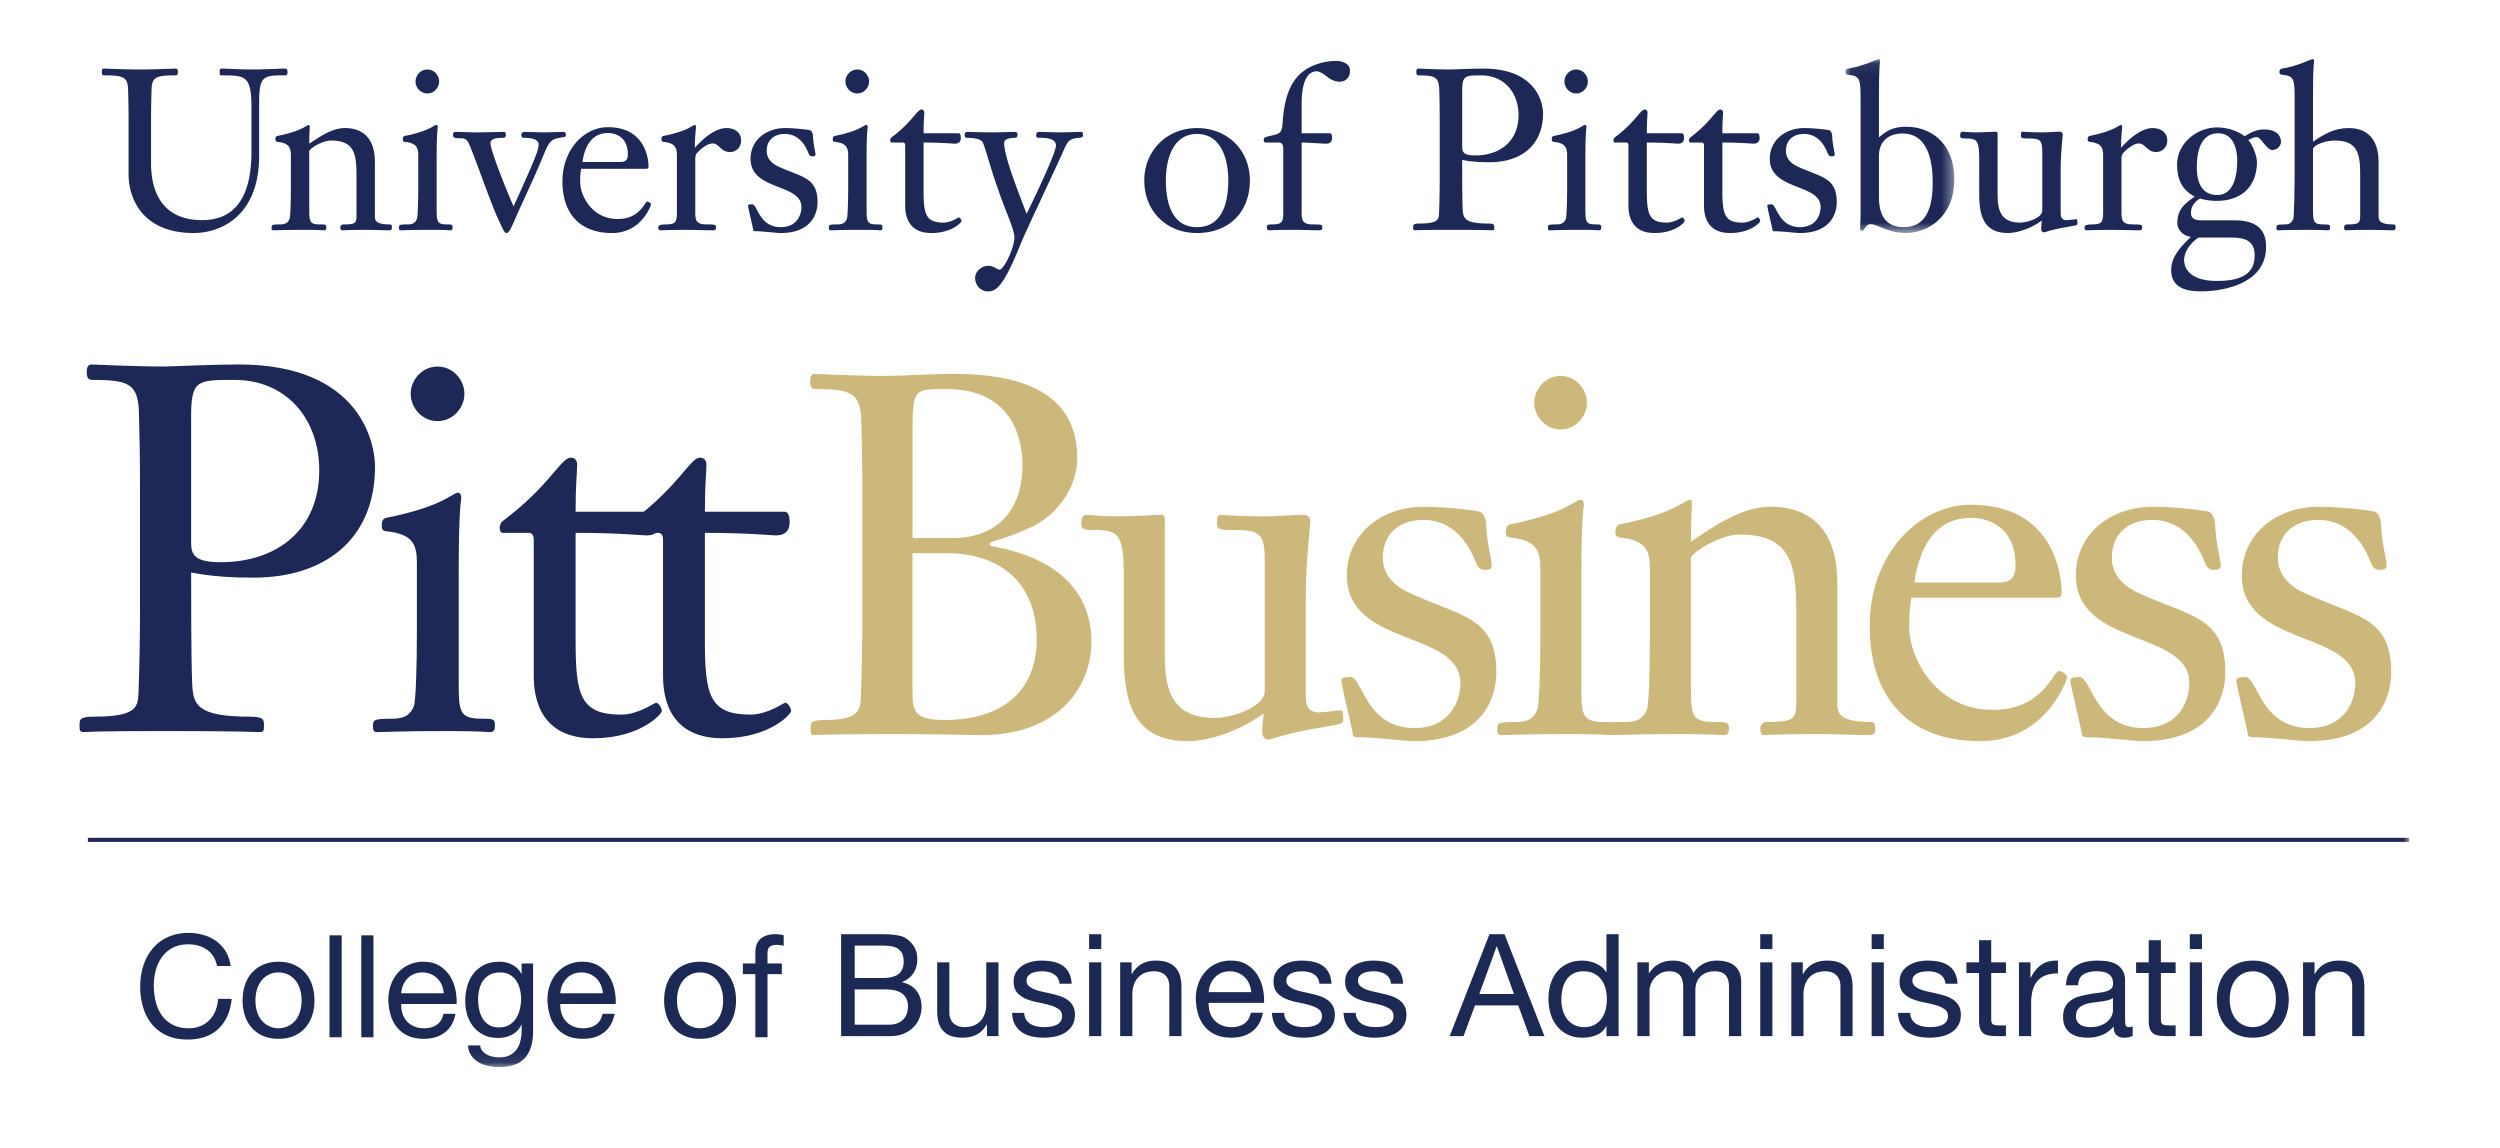
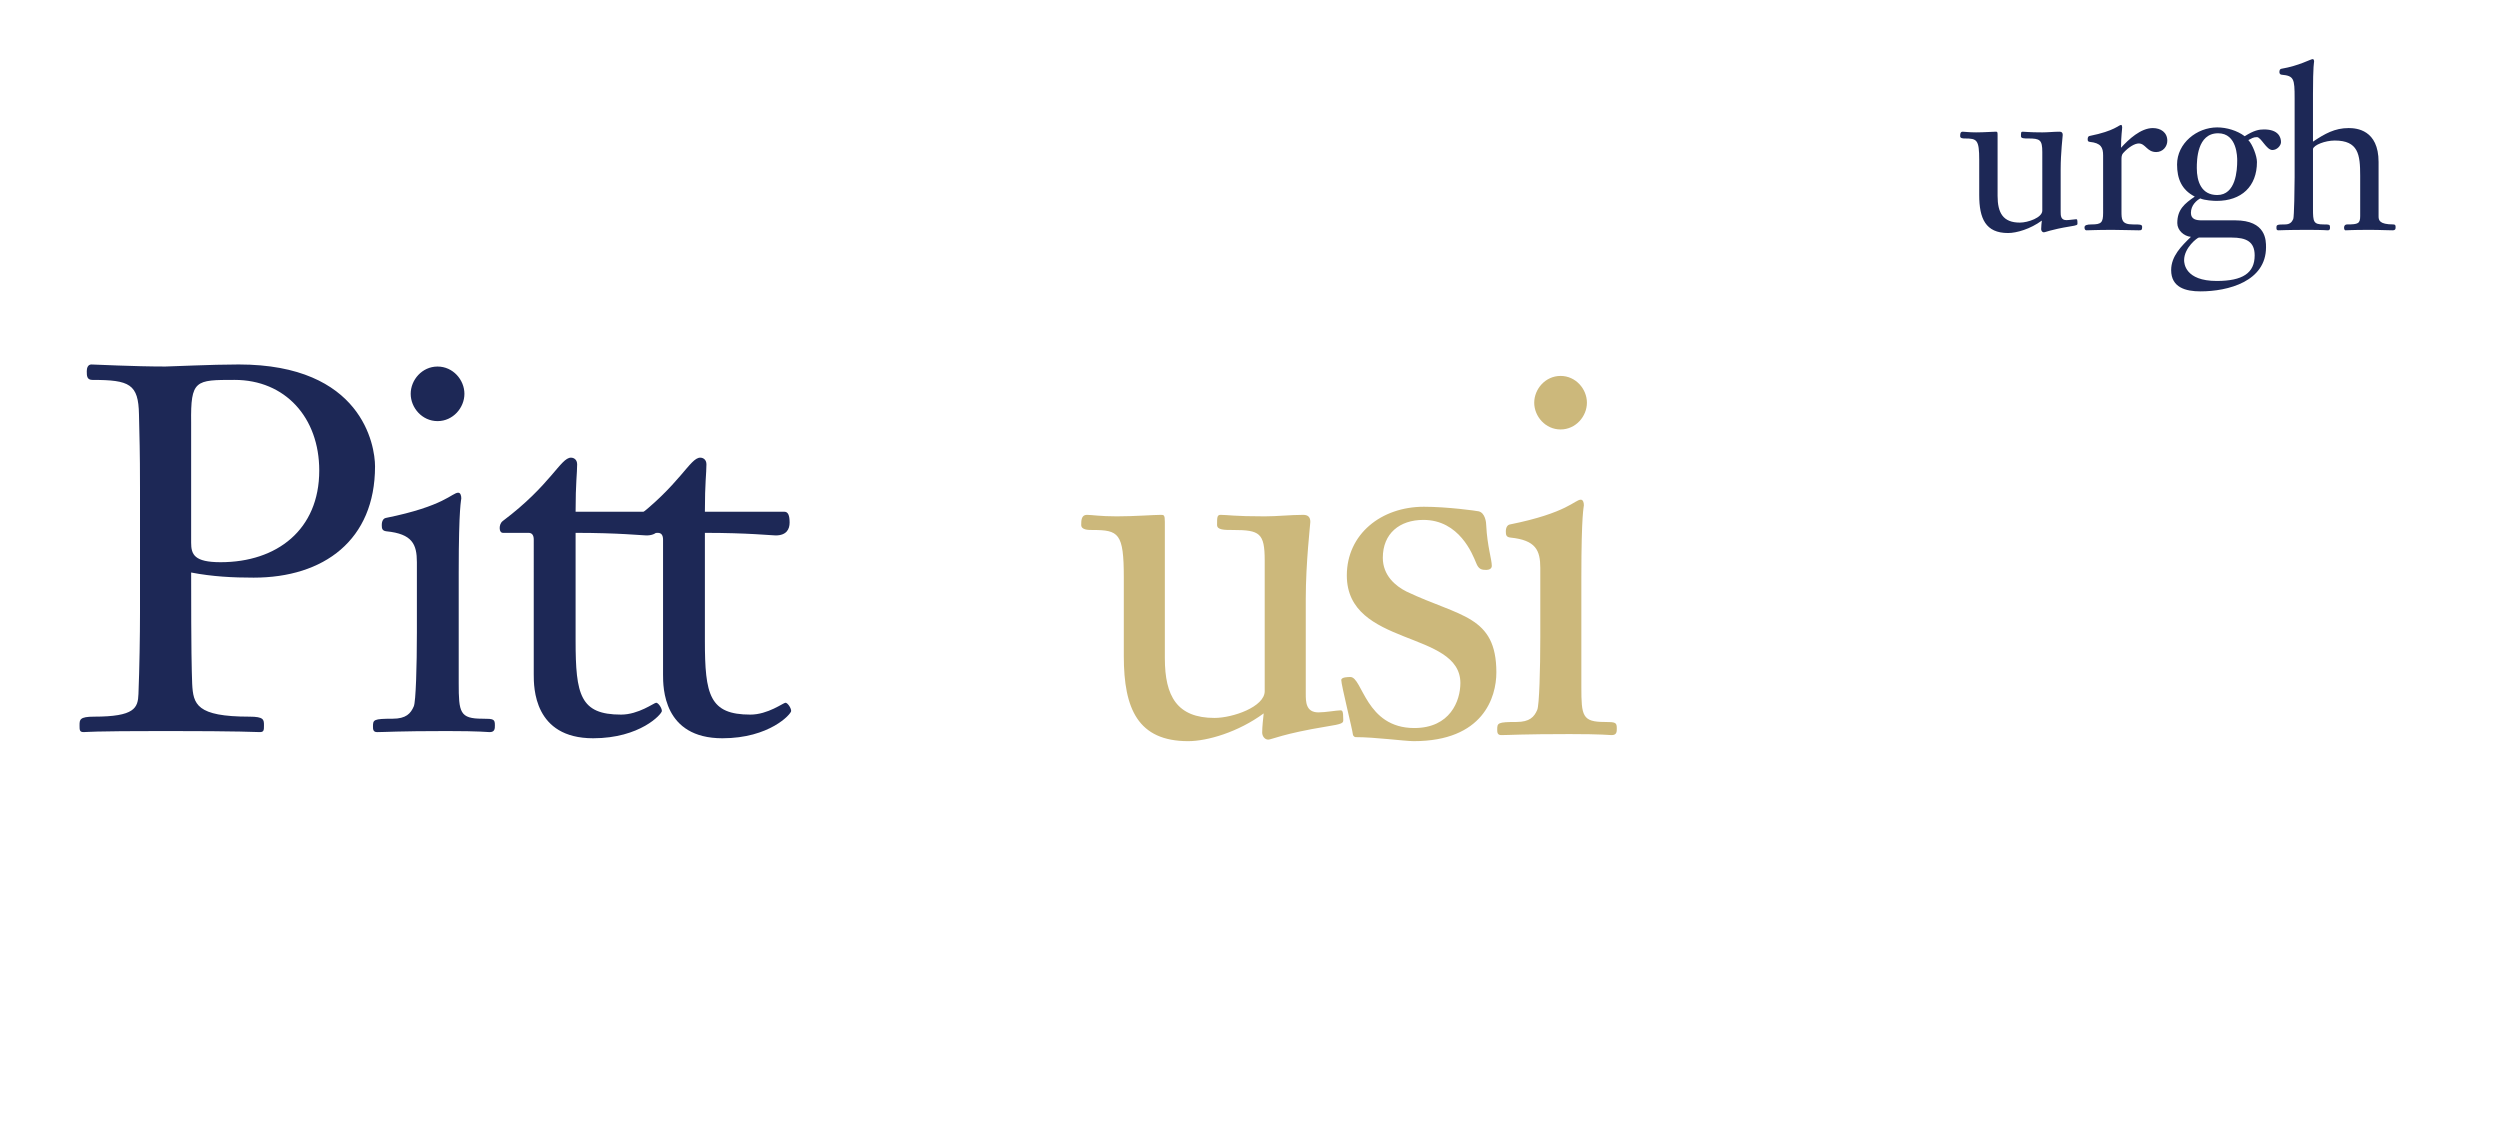
<svg xmlns="http://www.w3.org/2000/svg" xmlns:xlink="http://www.w3.org/1999/xlink" width="220" height="101" viewBox="0 0 220 101">
  <title>48532633-4C2F-41B4-ACAD-8CB33D15C5FA</title>
  <defs>
    <path id="a" d="M9.623.098H.039v15.307h9.584V.098z" />
-     <path id="c" d="M0 88.902h205V.2H0z" />
+     <path id="c" d="M0 88.902V.2H0z" />
  </defs>
  <g transform="translate(7 5)" fill="none" fill-rule="evenodd">
    <path d="M5.32 48.953V37.858c0-3.218-.045-4.306-.09-6.389-.047-2.674-.82-3.037-4.092-3.037-.502 0-.502-.363-.502-.772 0-.27.094-.587.41-.586.365 0 3.637.18 6.501.18.41 0 4.092-.18 6.456-.181 10.865 0 12 7.116 12 8.972 0 6.48-4.499 9.788-10.682 9.788-1.82 0-3.637-.09-5.5-.452 0 7.17.046 8.436.09 9.787.092 1.811.364 2.898 5.046 2.898 1.272 0 1.272.271 1.272.768 0 .407 0 .591-.363.591-.318 0-1.59-.093-8.319-.093-6.683 0-6.864.093-7.183.093-.364 0-.364-.184-.364-.591 0-.497 0-.768 1.274-.768 3.59 0 3.865-.77 3.91-1.996.09-2.253.136-5.184.136-7.117zm4.5-16.76V42.75c0 1.044.274 1.724 2.592 1.724 4.956 0 8.682-2.856 8.682-8.068 0-4.664-2.999-7.975-7.454-7.975-3.456 0-3.866 0-3.82 3.76zM29.141 29.656c0-1.224 1-2.4 2.364-2.4 1.364 0 2.364 1.176 2.364 2.4s-1 2.402-2.364 2.402c-1.364 0-2.364-1.178-2.364-2.402zm4.226 25.464c0 2.582.092 3.126 2.092 3.126 1.002 0 1.091.045 1.091.588 0 .272 0 .592-.455.592-.226 0-.815-.093-3.77-.093-4.274 0-5.457.093-6.14.093-.363 0-.363-.272-.363-.499 0-.59.046-.68 1.727-.68 1.182 0 1.592-.453 1.864-1.088.183-.408.273-3.611.273-6.498v-6.185c0-1.588-.409-2.494-2.682-2.721-.363-.047-.408-.225-.408-.543 0-.363.134-.59.362-.634 5.183-1.044 5.82-2.22 6.366-2.22.183 0 .27.224.27.497 0 .179-.227.634-.227 6.527v9.738zM43.653 51.38c0 4.78.408 6.505 4 6.505 1.545 0 2.91-1.044 3.09-1.044.183 0 .502.454.502.726 0 .271-1.91 2.4-6.047 2.4-5.228 0-5.228-4.483-5.228-5.609V42.483c0-.365-.137-.592-.454-.592h-2.274c-.135 0-.27-.135-.27-.407 0-.182.042-.454.27-.634 4.228-3.173 5.092-5.576 6.002-5.576.27 0 .545.18.545.59 0 .816-.136 1.586-.136 4.17h7c.318 0 .454.318.454.952 0 .586-.27 1.132-1.226 1.132-.319 0-2.455-.227-6.228-.227v9.489z" fill="#1D2856" />
    <path d="M55.03 51.38c0 4.78.408 6.505 4.002 6.505 1.545 0 2.907-1.044 3.09-1.044.183 0 .5.454.5.726 0 .271-1.91 2.4-6.048 2.4-5.226 0-5.226-4.483-5.226-5.609V42.483c0-.365-.136-.592-.455-.592H48.62c-.138 0-.272-.135-.272-.407 0-.182.045-.454.272-.634 4.228-3.173 5.092-5.576 6-5.576.273 0 .546.18.546.59 0 .816-.136 1.586-.136 4.17h7c.32 0 .456.318.456.952 0 .586-.275 1.132-1.228 1.132-.32 0-2.454-.227-6.228-.227v9.489z" fill="#1D2856" />
-     <path d="M73.3 55.822c0 1.823.178 2.534 2.856 2.534 4.728 0 8.073-2.268 8.073-7.113 0-5.202-3.524-7.56-7.85-7.56H73.3v12.14zm3.48-13.47c4.06 0 6.2-2.536 6.2-6.446 0-1.292-.268-6.67-6.691-6.67-2.81 0-2.988-.042-2.988 3.645v9.47h3.479zm-7.894-3.87c0-3.155-.046-4.222-.09-6.267-.044-2.623-.802-2.978-4.014-2.978-.491 0-.491-.356-.491-.756 0-.266.09-.58.401-.58.357 0 3.569.18 6.38.18 1.248 0 3.745-.18 5.885-.18 4.997 0 10.838 1.157 10.838 7.381 0 2.801-1.918 5.115-4.102 6.135-2.497 1.156-3.612 1.156-3.612 1.467 0 .177.267.177.846.31 4.728.982 8.118 3.56 8.118 8.315 0 3.736-2.72 8.18-9.722 8.18-1.115 0-2.9-.088-7.583-.088-6.557 0-6.734.087-7.048.087-.356 0-.356-.176-.356-.577 0-.487 0-.755 1.249-.755 2.855 0 3.122-.754 3.167-1.957.088-2.222.134-5.111.134-7.023V38.482z" fill="#CCB87B" />
    <path d="M91.895 45.819c0-3.913-.446-4.18-2.765-4.18-.357 0-.983 0-.983-.444 0-.355 0-.888.493-.888.445 0 1.158.132 2.631.132 1.561 0 3.255-.132 3.879-.132.269 0 .357 0 .357.622v12.004c0 3.333 1.071 5.245 4.371 5.245 1.606 0 4.416-.977 4.416-2.356V44.309c0-2.403-.446-2.67-2.765-2.67-.803 0-1.427 0-1.427-.444 0-.666 0-.888.312-.888.624 0 1.16.132 3.88.132 1.113 0 2.275-.132 3.391-.132.4 0 .624.179.624.622 0 .177-.401 3.602-.401 6.757v8.357c0 .711 0 1.647 1.114 1.647.624 0 1.604-.178 1.918-.178.178 0 .267 0 .267.845 0 .266-.045.355-1.473.577-3.79.621-4.86 1.154-5.126 1.154-.314 0-.536-.31-.536-.622 0-.532.088-1.243.133-1.688-2.23 1.644-4.95 2.444-6.646 2.444-4.415 0-5.664-2.844-5.664-7.466v-6.937zM124.68 54.177c0 2.18-1.16 6.044-7.27 6.044-.804 0-3.388-.354-5.13-.354-.088 0-.223-.134-.223-.223-.043-.445-1.025-4.356-1.025-4.8 0-.267.624-.267.803-.267 1.07 0 1.337 4.49 5.62 4.49 3.166 0 4.059-2.401 4.059-3.957 0-4.668-9.993-3.157-9.993-9.47 0-3.643 3.035-6.046 6.78-6.046 2.053 0 4.64.357 4.818.401.58.135.67.978.67 1.244.089 1.822.49 2.98.49 3.559 0 .266-.267.355-.49.355-.402 0-.67-.046-.892-.623-.313-.756-1.473-3.779-4.64-3.779-2.095 0-3.569 1.199-3.569 3.332 0 1.558 1.117 2.492 2.098 2.98 4.683 2.224 7.895 2.09 7.895 7.114M128.012 30.436c0-1.2.98-2.355 2.32-2.355 1.336 0 2.317 1.154 2.317 2.355 0 1.202-.98 2.356-2.318 2.356-1.339 0-2.32-1.154-2.32-2.356zm4.147 25.031c0 2.534.088 3.066 2.049 3.066.98 0 1.07.045 1.07.579 0 .266 0 .577-.445.577-.226 0-.802-.09-3.699-.09-4.192 0-5.354.09-6.022.09-.357 0-.357-.268-.357-.49 0-.577.045-.666 1.696-.666 1.16 0 1.56-.443 1.826-1.065.18-.402.269-3.559.269-6.403v-6.09c0-1.556-.402-2.444-2.631-2.67-.357-.042-.402-.22-.402-.532 0-.357.135-.578.357-.621 5.085-1.022 5.709-2.18 6.244-2.18.18 0 .267.222.267.488 0 .177-.222.623-.222 6.403v9.604z" fill="#CCB87B" />
-     <path d="M141.801 55.467c0 2.535.088 3.066 2.049 3.066 1.204 0 1.294.046 1.294.578 0 .268 0 .578-.447.578-.224 0-.803-.088-3.921-.088-4.189 0-5.348.088-6.017.088-.357 0-.357-.267-.357-.488 0-.577.045-.668 1.694-.668 1.158 0 1.56-.443 1.826-1.065.18-.4.267-3.557.267-6.403v-6.089c0-1.558-.4-2.446-2.627-2.67-.357-.042-.401-.22-.401-.533 0-.356.132-.579.356-.622 5.08-1.022 5.703-2.18 6.24-2.18.087 0 .132.135.132.49 0 .266-.088 1.245-.088 3.202 2.316-1.556 4.588-3.07 6.995-3.07 1.517 0 5.885.313 5.885 6.671v10.67c0 .755.134 1.599 2.896 1.599.446 0 .446.268.446.578 0 .268 0 .578-.623.578-1.34 0-2.14-.088-4.503-.088-3.608 0-4.323.088-4.68.088-.267 0-.311-.31-.311-.533 0-.223.09-.623.623-.623 2.14 0 2.54-.177 2.54-1.646v-7.955c0-4.134-.356-6.891-4.99-6.891-1.693 0-4.1 1.511-4.278 2.042v11.384zM168.854 46.264c.89 0 1.515-.268 1.515-1.466 0-3.47-2.406-4.226-3.922-4.226-3.208 0-4.545 2.668-4.99 5.692h7.397zm-7.664 1.333c-.134.845-.18 1.69-.18 2.535 0 2.89 2.453 7.336 7.31 7.336 2.049 0 3.789-.624 5.214-2.667.267-.356.446-.756.668-.756.312 0 .714.4.714.532 0 .134-1.784 5.644-7.666 5.644-6.374 0-9.716-3.91-9.716-10.133 0-6.36 4.323-10.671 8.913-10.671 7.399 0 7.978 6.358 7.978 7.692 0 .443-.178.488-.536.488H161.19zM188.826 54.177c0 2.18-1.16 6.044-7.266 6.044-.801 0-3.386-.354-5.124-.354-.088 0-.222-.134-.222-.223-.045-.445-1.025-4.356-1.025-4.8 0-.267.623-.267.8-.267 1.07 0 1.34 4.49 5.616 4.49 3.165 0 4.056-2.401 4.056-3.957 0-4.668-9.983-3.157-9.983-9.47 0-3.643 3.032-6.046 6.775-6.046 2.048 0 4.635.357 4.812.401.58.135.67.978.67 1.244.09 1.822.49 2.98.49 3.559 0 .266-.267.355-.49.355-.401 0-.67-.046-.892-.623-.31-.756-1.47-3.779-4.633-3.779-2.097 0-3.567 1.199-3.567 3.332 0 1.558 1.113 2.492 2.094 2.98 4.68 2.224 7.89 2.09 7.89 7.114M203.429 54.177c0 2.18-1.16 6.044-7.266 6.044-.801 0-3.386-.354-5.124-.354-.088 0-.223-.134-.223-.223-.044-.445-1.025-4.356-1.025-4.8 0-.267.624-.267.801-.267 1.07 0 1.34 4.49 5.616 4.49 3.165 0 4.056-2.401 4.056-3.957 0-4.668-9.983-3.157-9.983-9.47 0-3.643 3.032-6.046 6.775-6.046 2.048 0 4.634.357 4.812.401.58.135.668.978.668 1.244.092 1.822.491 2.98.491 3.559 0 .266-.266.355-.49.355-.4 0-.67-.046-.891-.623-.31-.756-1.47-3.779-4.635-3.779-2.096 0-3.565 1.199-3.565 3.332 0 1.558 1.115 2.492 2.093 2.98 4.68 2.224 7.89 2.09 7.89 7.114" fill="#CCB87B" />
-     <path d="M6.294 9.375c0 2.667 1.118 4.995 4.475 4.995 2.34 0 4.358-1.292 4.358-6.03V4.4c0-2.768-.58-2.768-2.639-2.768-.16 0-.16-.118-.16-.298 0-.238.06-.299.16-.299.34 0 1.638.08 2.938.08.618 0 2.317-.08 2.597-.08.2 0 .28.04.28.34 0 .078-.02.257-.18.257-1.918 0-2.317 0-2.317 2.351v4.715c0 5.374-3.438 6.808-5.755 6.808-4.476 0-5.736-2.985-5.736-5.175V5.773c0-1.413-.02-1.892-.04-2.806-.019-1.174-.36-1.335-2.098-1.335-.22 0-.22-.157-.22-.338 0-.12.04-.259.18-.259.16 0 1.899.08 3.157.08 1.28 0 3.018-.08 3.178-.08.14 0 .179.14.179.26 0 .18 0 .337-.219.337-1.738 0-2.079.16-2.099 1.335-.02.914-.04 1.393-.04 2.806v3.602zM20.215 13.375c0 1.135.04 1.374.92 1.374.54 0 .579.02.579.26 0 .117 0 .258-.2.258-.1 0-.36-.04-1.757-.04-1.879 0-2.399.04-2.698.04-.161 0-.161-.12-.161-.22 0-.257.02-.298.76-.298.52 0 .699-.2.819-.477.08-.18.12-1.592.12-2.866V8.678c0-.696-.18-1.093-1.18-1.193-.159-.021-.179-.1-.179-.24 0-.158.06-.258.16-.278 2.278-.458 2.558-.976 2.798-.976.039 0 .059.061.059.22 0 .12-.04.558-.04 1.433 1.04-.697 2.058-1.374 3.137-1.374.68 0 2.638.14 2.638 2.986v4.777c0 .337.06.716 1.3.716.199 0 .199.12.199.26 0 .117 0 .258-.28.258-.6 0-.959-.04-2.018-.04-1.619 0-1.938.04-2.099.04-.118 0-.14-.14-.14-.24 0-.1.04-.278.282-.278.958 0 1.138-.078 1.138-.736v-3.562c0-1.853-.16-3.084-2.239-3.084-.76 0-1.837.675-1.918.913v5.095zM29.567 2.17c0-.537.44-1.054 1.04-1.054.598 0 1.037.517 1.037 1.054 0 .538-.439 1.054-1.037 1.054-.6 0-1.04-.516-1.04-1.054zm1.859 11.206c0 1.134.04 1.373.92 1.373.436 0 .478.02.478.26 0 .117 0 .259-.2.259-.1 0-.36-.042-1.659-.042-1.878 0-2.398.042-2.697.042-.16 0-.16-.12-.16-.22 0-.257.02-.299.76-.299.518 0 .7-.2.82-.476.078-.181.118-1.594.118-2.868V8.679c0-.697-.18-1.095-1.178-1.194-.16-.021-.181-.1-.181-.24 0-.158.06-.258.16-.278 2.28-.457 2.557-.975 2.8-.975.078 0 .117.1.117.22 0 .078-.098.276-.098 2.865v4.299zM40.398 7.703c0-.575-1.04-.575-1.339-.575-.12 0-.18-.122-.18-.279 0-.102.08-.24.259-.24.54 0 1.16.04 1.719.04.579 0 1.18-.04 1.758-.04.14 0 .181.138.181.24 0 .118-.022.198-.2.218-1.16.179-1.22.26-1.86 1.812-.698 1.711-1.897 4.218-2.256 5.054-.56 1.334-.74 1.574-.9 1.574-.22 0-.36-.418-.76-1.276-.699-1.492-2.356-6.347-2.638-6.746-.199-.298-.4-.318-.699-.318-.54 0-.618-.059-.618-.34 0-.139.1-.217.218-.217.64 0 1.259.04 1.9.04.398 0 1.977-.04 2.377-.04.14 0 .16.178.16.277 0 .1-.08.24-.2.24-.6 0-1.16.06-1.16.478 0 .655 1.62 4.675 2.039 5.552 1.878-4.16 2.199-4.918 2.199-5.454M49.83 9.854c.159 0 .24-.022.24-.22 0-.597-.26-3.443-3.578-3.443-2.06 0-3.997 1.93-3.997 4.778 0 2.787 1.5 4.537 4.357 4.537 2.639 0 3.438-2.469 3.438-2.53 0-.056-.18-.237-.32-.237-.101 0-.182.18-.3.34-.64.914-1.42 1.193-2.339 1.193-2.178 0-3.276-1.99-3.276-3.284 0-.379.02-.755.079-1.134h5.695zm-5.576-.599c.2-1.352.799-2.546 2.238-2.546.68 0 1.759.338 1.759 1.889 0 .54-.28.657-.68.657h-3.317zM52.567 8.678c0-.696-.18-1.093-1.178-1.193-.161-.021-.181-.1-.181-.24 0-.158.06-.258.16-.278 2.278-.458 2.559-.976 2.797-.976.04 0 .081.12.081.2 0 .238-.1.737-.1 1.812.66-.736 1.738-1.733 2.797-1.733.7 0 1.278.379 1.278 1.115 0 .518-.4.995-.978.995-.82 0-.94-.756-1.538-.756-.34 0-.88.299-1.38.856-.14.16-.14.377-.14.575v4.519c0 .736 0 1.175 1 1.175.739 0 .82.02.82.24 0 .259-.081.278-.3.278-.72 0-1.359-.04-2.278-.04-1.599 0-1.94.04-2.32.04-.137 0-.179-.12-.179-.259 0-.2.24-.259.62-.259.859 0 1.019-.159 1.019-1.015V8.678zM64.943 12.798c0 .976-.52 2.709-3.256 2.709-.36 0-1.52-.16-2.3-.16-.04 0-.099-.06-.099-.1-.02-.2-.46-1.95-.46-2.15 0-.12.281-.12.36-.12.48 0 .6 2.011 2.518 2.011 1.418 0 1.818-1.075 1.818-1.772 0-2.088-4.476-1.411-4.476-4.24 0-1.63 1.359-2.706 3.038-2.706.918 0 2.077.16 2.158.18.258.06.3.437.3.556.039.817.218 1.335.218 1.592 0 .12-.118.16-.219.16-.179 0-.299-.02-.4-.278-.139-.34-.659-1.692-2.078-1.692-.94 0-1.597.538-1.597 1.492 0 .697.498 1.115.939 1.333 2.097.997 3.536.936 3.536 3.185M67.4 2.17c0-.537.44-1.054 1.04-1.054.599 0 1.038.517 1.038 1.054 0 .538-.44 1.054-1.038 1.054-.6 0-1.04-.516-1.04-1.054zm1.86 11.206c0 1.134.039 1.373.917 1.373.44 0 .48.02.48.26 0 .117 0 .259-.199.259-.1 0-.36-.042-1.658-.042-1.88 0-2.398.042-2.699.042-.16 0-.16-.12-.16-.22 0-.257.02-.299.76-.299.52 0 .7-.2.82-.476.08-.181.12-1.594.12-2.868V8.679c0-.697-.181-1.095-1.18-1.194-.159-.021-.179-.1-.179-.24 0-.158.06-.258.16-.278 2.278-.457 2.557-.975 2.796-.975.08 0 .12.1.12.22 0 .078-.099.276-.099 2.865v4.299zM74.274 11.724c0 2.11.181 2.865 1.759 2.865.679 0 1.28-.457 1.36-.457.079 0 .219.2.219.318 0 .122-.84 1.056-2.658 1.056-2.298 0-2.298-1.97-2.298-2.47V7.803c0-.159-.06-.259-.2-.259h-1c-.058 0-.12-.059-.12-.177 0-.08.02-.198.12-.278 1.86-1.394 2.24-2.45 2.64-2.45.12 0 .24.08.24.258 0 .36-.062.698-.062 1.833h3.078c.14 0 .2.139.2.418 0 .259-.12.496-.539.496-.14 0-1.08-.1-2.739-.1v4.18zM85.924 7.803c0-.657-.939-.675-1.537-.675-.181 0-.201-.1-.201-.26 0-.14.08-.258.18-.258.639 0 1.299.039 1.938.039.619 0 1.239-.04 1.859-.04.14 0 .14.18.14.26 0 .178-.061.24-.34.259-.68.059-.96.177-1.259.874-.72 1.652-3.477 7.424-3.918 8.54-1.538 3.84-2.197 4.1-2.857 4.1-.638 0-1.118-.558-1.118-1.174 0-.599.579-1.076 1.16-1.076.498 0 .758.338.998.338.36 0 1.3-1.912 1.3-2.846 0-.499-.481-1.67-.702-2.23-1.258-3.223-1.638-4.956-2.057-6.069-.18-.457-1.18-.457-1.44-.457-.14 0-.179-.141-.179-.279 0-.16.1-.24.22-.24.24 0 1.5.04 2.218.04.679 0 1.38-.04 1.979-.04.198 0 .24.119.24.26 0 .098-.061.259-.201.259-.118 0-.979 0-.979.436 0 .956.68 2.928 1.977 6.25.922-1.891 2.58-5.394 2.58-6.01M102.988 10.888c0-2.687-1.977-4.617-4.655-4.617-2.658 0-4.636 1.99-4.636 4.617 0 2.648 1.898 4.618 4.636 4.618 2.797 0 4.655-1.831 4.655-4.618m-1.898 0c0 1.692-.4 4.1-2.757 4.1-2.338 0-2.738-2.408-2.738-4.1 0-1.951.66-4.1 2.738-4.1 2.098 0 2.757 2.149 2.757 4.1M107.545 13.574c0 .736 0 1.176.999 1.176.74 0 .82.018.82.238 0 .259-.08.278-.3.278-.72 0-1.361-.04-2.279-.04-1.599 0-1.94.04-2.118.04-.14 0-.18-.118-.18-.259 0-.198.04-.257.42-.257.86 0 1.02-.161 1.02-1.017V8.181c0-.238 0-.636-.38-.636h-1.1c-.139 0-.24 0-.24-.26 0-.158.14-.239.62-.339.779-.177.98-.218 1.039-1.115.2-3.023 1.098-4.697 3.457-5.313a6.06 6.06 0 0 1 1.219-.159c.52 0 1.26.199 1.26.856 0 .577-.34.975-.94.975-.18 0-.62-.059-1.1-.457-.338-.279-.699-.46-.878-.46-1.14 0-1.339 1.653-1.339 2.888v2.567h2.479c.138 0 .197.14.197.418 0 .26-.118.499-.538.499-.141 0-1.679-.1-2.138-.1v6.03zM119.695 10.65c0 .855-.018 2.148-.059 3.143-.02.54-.14.877-1.718.877-.56 0-.56.12-.56.338 0 .178 0 .259.16.259.14 0 .22-.041 3.156-.041 2.96 0 3.518.04 3.658.04.16 0 .16-.08.16-.258 0-.218 0-.338-.56-.338-2.057 0-2.177-.479-2.217-1.274-.021-.598-.04-1.156-.04-4.318.82.16 1.618.199 2.417.199 2.717 0 4.696-1.455 4.696-4.3 0-.815-.498-3.942-5.275-3.942-1.04.002-2.658.08-2.839.08-1.256 0-2.696-.078-2.855-.078-.14-.002-.181.14-.181.259 0 .179 0 .338.22.338 1.44 0 1.778.159 1.8 1.332.02.915.037 1.394.037 2.807v4.877zm1.98-7.366c-.02-1.65.159-1.65 1.679-1.65 1.957 0 3.276 1.452 3.276 3.503 0 2.289-1.638 3.541-3.816 3.541-1.02 0-1.14-.298-1.14-.756V3.284zM130.671 2.17c0-.537.436-1.054 1.03-1.054.596 0 1.031.517 1.031 1.054 0 .538-.435 1.054-1.03 1.054s-1.03-.516-1.03-1.054zm1.843 11.206c0 1.134.039 1.373.914 1.373.439 0 .478.02.478.26 0 .117 0 .259-.2.259-.1 0-.359-.042-1.648-.042-1.864 0-2.382.042-2.683.042-.16 0-.16-.12-.16-.22 0-.257.02-.299.76-.299.519 0 .696-.2.814-.476.08-.181.119-1.594.119-2.868V8.679c0-.697-.178-1.095-1.172-1.194-.162-.021-.18-.1-.18-.24 0-.158.06-.258.16-.278 2.262-.457 2.54-.975 2.778-.975.079 0 .118.1.118.22 0 .078-.098.276-.098 2.865v4.299zM137.92 11.724c0 2.11.18 2.865 1.757 2.865.68 0 1.278-.457 1.359-.457.08 0 .218.2.218.318 0 .122-.839 1.056-2.656 1.056-2.296 0-2.296-1.97-2.296-2.47V7.803c0-.159-.06-.259-.199-.259h-.998c-.061 0-.12-.059-.12-.177 0-.08.02-.198.12-.278 1.857-1.394 2.237-2.45 2.636-2.45.119 0 .239.08.239.258 0 .36-.06.698-.06 1.833h3.074c.14 0 .201.139.201.418 0 .259-.12.496-.54.496-.14 0-1.079-.1-2.735-.1v4.18zM144.569 11.724c0 2.11.179 2.865 1.758 2.865.677 0 1.278-.457 1.359-.457.078 0 .218.2.218.318 0 .122-.839 1.056-2.658 1.056-2.294 0-2.294-1.97-2.294-2.47V7.803c0-.159-.06-.259-.2-.259h-.999c-.06 0-.118-.059-.118-.177 0-.08.02-.198.118-.278 1.857-1.394 2.239-2.45 2.637-2.45.12 0 .238.08.238.258 0 .36-.06.698-.06 1.833h3.076c.14 0 .201.139.201.418 0 .259-.122.496-.54.496-.14 0-1.078-.1-2.736-.1v4.18zM154.633 12.798c0 .976-.52 2.709-3.256 2.709-.359 0-1.515-.16-2.296-.16-.04 0-.099-.06-.099-.1-.02-.2-.459-1.95-.459-2.15 0-.12.28-.12.36-.12.479 0 .6 2.011 2.515 2.011 1.418 0 1.816-1.075 1.816-1.772 0-2.088-4.472-1.411-4.472-4.24 0-1.63 1.356-2.706 3.036-2.706.918 0 2.077.16 2.156.18.26.06.3.437.3.556.039.817.22 1.335.22 1.592 0 .12-.12.16-.22.16-.182 0-.3-.02-.4-.278-.14-.34-.658-1.692-2.077-1.692-.94 0-1.597.538-1.597 1.492 0 .697.498 1.115.939 1.333 2.095.997 3.534.936 3.534 3.185" fill="#1D2856" />
    <g transform="translate(155.352 .102)">
      <mask id="b" fill="#fff">
        <use xlink:href="#a" />
      </mask>
-       <path d="M2.995 3.183c0-2.587.1-2.787.1-2.865 0-.12-.041-.22-.12-.22-.2 0-1.158.577-2.776.856-.1.02-.16.12-.16.279 0 .14.06.218.181.239 1.097.1 1.158.34 1.158 2.069v10.39c0 .477-.041.717-.041 1.015 0 .1 0 .26.16.26.28 0 .26-.578.779-.578.598 0 1.557.777 3.074.777 1.839 0 4.273-1.315 4.273-4.718 0-3.384-2.257-4.636-4.213-4.636-1.078 0-1.697.298-2.415.934V3.183zm0 5.433c0-1.232.797-1.97 2.077-1.97 2.434 0 2.654 2.885 2.654 4.322 0 1.75-.339 3.92-2.536 3.92-1.577 0-2.195-.998-2.195-2.65V8.616z" fill="#1D2856" mask="url(#b)" />
    </g>
    <path d="M167.171 9.056c0-1.75-.199-1.87-1.236-1.87-.16 0-.441 0-.441-.199 0-.159 0-.398.22-.398.201 0 .52.06 1.18.06.697 0 1.457-.06 1.735-.06.12 0 .159 0 .159.279v5.374c0 1.491.48 2.347 1.957 2.347.719 0 1.977-.438 1.977-1.054V8.381c0-1.076-.2-1.196-1.237-1.196-.36 0-.64 0-.64-.198 0-.298 0-.398.14-.398.282 0 .52.06 1.737.06.5 0 1.018-.06 1.518-.06.18 0 .28.08.28.279 0 .078-.181 1.613-.181 3.026v3.74c0 .32 0 .737.5.737.28 0 .719-.08.859-.08.08 0 .12 0 .12.378 0 .12-.02.161-.66.258-1.697.28-2.176.518-2.296.518-.14 0-.24-.138-.24-.279 0-.24.04-.557.06-.756-.998.738-2.216 1.096-2.974 1.096-1.977 0-2.537-1.274-2.537-3.343V9.056zM178.074 8.678c0-.696-.18-1.093-1.178-1.193-.161-.021-.18-.1-.18-.24 0-.158.06-.258.158-.278 2.277-.458 2.556-.976 2.797-.976.04 0 .08.12.08.2 0 .238-.1.737-.1 1.812.66-.736 1.738-1.733 2.796-1.733.697 0 1.276.379 1.276 1.115 0 .518-.398.995-.979.995-.817 0-.935-.756-1.536-.756-.338 0-.878.299-1.378.856-.14.16-.14.377-.14.575v4.519c0 .736 0 1.175 1 1.175.739 0 .818.02.818.24 0 .259-.08.278-.3.278-.718 0-1.358-.04-2.276-.04-1.597 0-1.936.04-2.316.04-.14 0-.18-.12-.18-.259 0-.2.24-.259.62-.259.858 0 1.018-.159 1.018-1.015V8.678zM188.117 12.162c-1.398 0-1.798-1.193-1.798-2.369 0-.696.022-3.065 1.877-3.065 1.679 0 1.679 2.11 1.679 2.408 0 .857-.12 3.026-1.758 3.026zm-1.377 2.228c-.459 0-.939-.08-.939-.655 0-.678.498-1.096.819-1.274.4.178 1.197.218 1.438.218 2.195 0 3.554-1.272 3.554-3.423 0-.519-.38-1.533-.758-1.93.299-.14.417-.259.758-.259.36 0 .838 1.135 1.356 1.135.42 0 .76-.399.76-.697 0-.418-.22-1.115-1.498-1.115-.44 0-.878.08-1.697.597-.658-.499-1.597-.776-2.416-.776-1.798 0-3.535 1.394-3.535 3.263 0 1.256.4 2.231 1.558 2.826-.898.618-1.538 1.136-1.538 2.33 0 .637.579 1.154 1.199 1.214-.82.796-1.739 1.69-1.739 2.925 0 1.533 1.28 1.872 2.578 1.872 2.434 0 5.77-.875 5.77-3.882 0-.595.02-2.369-2.716-2.369h-2.954zm2.635 1.515c1.298 0 2.036.358 2.036 1.57 0 1.555-1.058 2.25-3.334 2.25-2.794 0-2.875-1.553-2.875-1.831 0-1.095 1.176-1.989 1.298-1.989h2.875z" fill="#1D2856" />
    <path d="M196.543 7.464c1.038-.695 1.916-1.194 3.135-1.194.68 0 2.637.14 2.637 2.986v4.777c0 .338.059.716 1.297.716.2 0 .2.12.2.26 0 .117 0 .258-.28.258-.599 0-.96-.04-2.017-.04-1.616 0-1.937.04-2.097.04-.12 0-.14-.14-.14-.24 0-.099.042-.278.28-.278.959 0 1.138-.078 1.138-.736v-3.562c0-1.853-.16-3.084-2.237-3.084-.858 0-1.837.395-1.916.735v5.273c0 1.135.04 1.374.918 1.374.54 0 .58.02.58.26 0 .117 0 .258-.2.258-.099 0-.358-.04-1.756-.04-1.877 0-2.397.04-2.598.04-.159 0-.159-.12-.159-.22 0-.257.022-.298.76-.298.417 0 .599-.2.719-.477.079-.18.12-2.806.12-3.662V3.642c0-1.729-.06-1.968-1.158-2.069-.12-.021-.181-.098-.181-.239 0-.159.06-.259.16-.279C195.365.777 196.324.2 196.523.2c.078 0 .118.1.118.22 0 .078-.099.278-.099 2.865v4.179z" fill="#1D2856" />
    <mask id="d" fill="#fff">
      <use xlink:href="#c" />
    </mask>
-     <path fill="#1D2856" mask="url(#d)" d="M.734 69.086H205v-.359H.734z" />
    <path d="M11.216 78.577c-.456-.317-1.002-.476-1.63-.476-.54 0-.999.101-1.381.3a2.735 2.735 0 0 0-.945.81c-.247.34-.431.728-.548 1.162a5.202 5.202 0 0 0-.177 1.359c0 .51.06.993.177 1.45.117.456.3.854.548 1.192.248.34.565.609.95.812.388.2.85.301 1.387.301a2.68 2.68 0 0 0 1.053-.195c.307-.13.57-.31.793-.54.223-.232.397-.505.524-.823.124-.319.201-.662.225-1.031h1.198c-.117 1.13-.509 2.011-1.173 2.638-.663.628-1.57.943-2.72.943-.698 0-1.307-.12-1.828-.36a3.566 3.566 0 0 1-1.297-.985 4.207 4.207 0 0 1-.775-1.481 6.265 6.265 0 0 1-.258-1.834c0-.654.091-1.267.277-1.84a4.39 4.39 0 0 1 .812-1.5 3.77 3.77 0 0 1 1.336-1.012c.533-.248 1.145-.37 1.833-.37.47 0 .916.062 1.336.187.42.126.793.31 1.121.553.328.244.6.547.82.91.218.364.36.785.427 1.263h-1.196c-.135-.636-.43-1.115-.889-1.433M15.64 84.086c.103.305.248.56.434.766a1.928 1.928 0 0 0 1.437.634 1.928 1.928 0 0 0 1.436-.634c.186-.206.33-.461.433-.766.105-.306.159-.655.159-1.05 0-.392-.054-.743-.159-1.048a2.23 2.23 0 0 0-.433-.772 1.865 1.865 0 0 0-.65-.479 1.95 1.95 0 0 0-.787-.162 1.865 1.865 0 0 0-1.437.641 2.23 2.23 0 0 0-.434.772 3.22 3.22 0 0 0-.157 1.049c0 .394.052.743.157 1.05m-1.09-2.388c.135-.414.335-.774.605-1.08.269-.306.6-.546.995-.721.395-.178.848-.265 1.361-.265.52 0 .976.087 1.367.265.39.175.72.415.99.72.268.307.47.667.604 1.081.134.414.202.86.202 1.338 0 .477-.068.922-.202 1.33a3.05 3.05 0 0 1-.605 1.075c-.27.305-.599.545-.989.716-.39.172-.846.258-1.367.258-.513 0-.966-.086-1.36-.258a2.763 2.763 0 0 1-.996-.716 3.03 3.03 0 0 1-.605-1.075 4.219 4.219 0 0 1-.201-1.33c0-.478.066-.924.201-1.338M21.997 86.277h1.07V77.31h-1.07zM24.792 86.277h1.072V77.31h-1.072zM31.881 81.692a1.84 1.84 0 0 0-.391-.584 1.845 1.845 0 0 0-1.317-.533c-.277 0-.528.049-.75.145a1.705 1.705 0 0 0-.573.396 1.88 1.88 0 0 0-.378.582 2.222 2.222 0 0 0-.164.711h3.742a2.167 2.167 0 0 0-.169-.717m.257 4.171c-.487.368-1.1.553-1.839.553-.52 0-.973-.084-1.354-.251a2.66 2.66 0 0 1-.964-.704 2.99 2.99 0 0 1-.587-1.08 5.168 5.168 0 0 1-.22-1.37c0-.494.076-.946.228-1.356.15-.41.363-.767.636-1.068.271-.3.596-.535.97-.702a2.952 2.952 0 0 1 1.229-.253c.58 0 1.06.12 1.443.36.38.237.687.542.919.91.231.368.39.77.479 1.206.087.434.123.85.106 1.243h-4.876c-.008.285.025.554.1.81a1.788 1.788 0 0 0 1.008 1.15c.262.116.569.175.922.175.453 0 .824-.105 1.115-.315.289-.208.48-.527.572-.954h1.059c-.143.73-.459 1.277-.946 1.646M37.816 85.19c.248-.146.446-.338.598-.577a2.62 2.62 0 0 0 .333-.81c.072-.302.109-.603.109-.905a3.57 3.57 0 0 0-.101-.842 2.377 2.377 0 0 0-.322-.747 1.683 1.683 0 0 0-.574-.533c-.234-.135-.52-.201-.855-.201-.346 0-.64.065-.884.195-.243.13-.442.303-.598.52a2.231 2.231 0 0 0-.34.754 3.677 3.677 0 0 0-.107.893c0 .292.03.585.087.878.06.294.16.56.304.798.142.24.33.431.566.578.236.148.53.22.883.22.352 0 .654-.072.901-.22m1.366 2.92c-.487.528-1.252.791-2.292.791-.303 0-.611-.034-.926-.1a2.831 2.831 0 0 1-.858-.326 2.007 2.007 0 0 1-.636-.59c-.168-.243-.261-.54-.278-.892h1.072a.776.776 0 0 0 .183.49c.114.134.252.241.415.326.164.084.342.145.537.182.192.038.376.057.554.057.353 0 .65-.062.894-.183s.445-.288.605-.503c.159-.212.275-.471.346-.773.071-.3.106-.63.106-.991v-.427h-.023a1.8 1.8 0 0 1-.84.885c-.373.189-.769.282-1.189.282-.487 0-.912-.087-1.273-.263a2.687 2.687 0 0 1-.908-.71 2.995 2.995 0 0 1-.547-1.041 4.3 4.3 0 0 1-.182-1.263c0-.385.049-.782.151-1.188.1-.405.267-.773.503-1.104.235-.331.545-.603.932-.817.387-.213.862-.321 1.425-.321.411 0 .79.09 1.133.27.346.18.614.451.807.812h.011v-.931h1.01v5.941c0 1.065-.244 1.86-.732 2.387M45.88 81.692a1.859 1.859 0 0 0-.39-.584 1.842 1.842 0 0 0-1.317-.533c-.277 0-.527.049-.75.145a1.696 1.696 0 0 0-.574.396 1.88 1.88 0 0 0-.378.582 2.266 2.266 0 0 0-.164.711h3.744a2.21 2.21 0 0 0-.17-.717m.257 4.171c-.486.368-1.1.553-1.839.553-.521 0-.974-.084-1.355-.251a2.673 2.673 0 0 1-.964-.704 2.988 2.988 0 0 1-.585-1.08 5.16 5.16 0 0 1-.221-1.37c0-.494.075-.946.227-1.356.15-.41.363-.767.636-1.068.273-.3.596-.535.971-.702a2.945 2.945 0 0 1 1.228-.253c.58 0 1.06.12 1.443.36.382.237.689.542.919.91.231.368.391.77.479 1.206.089.434.124.85.106 1.243h-4.876c-.008.285.025.554.102.81.074.255.197.481.365.678.169.198.382.353.642.471.26.117.568.176.92.176.454 0 .826-.105 1.116-.315.29-.208.482-.527.574-.954h1.058c-.144.73-.46 1.277-.946 1.646M52.735 84.086c.104.305.25.56.435.766.184.205.4.362.648.47.247.11.511.164.788.164a1.928 1.928 0 0 0 1.437-.634c.184-.206.33-.461.433-.766.106-.306.159-.655.159-1.05 0-.392-.053-.743-.159-1.048a2.253 2.253 0 0 0-.433-.772 1.865 1.865 0 0 0-.65-.479 1.95 1.95 0 0 0-.787-.162c-.277 0-.54.054-.788.162-.248.11-.464.27-.648.479a2.23 2.23 0 0 0-.435.772 3.22 3.22 0 0 0-.157 1.049c0 .394.052.743.157 1.05m-1.09-2.388c.134-.414.335-.774.605-1.08.269-.306.6-.546.995-.721.395-.178.848-.265 1.361-.265.52 0 .976.087 1.368.265.39.175.719.415.989.72.268.307.47.667.605 1.081.133.414.201.86.201 1.338 0 .477-.068.922-.201 1.33a3.05 3.05 0 0 1-.605 1.075c-.27.305-.598.545-.99.716-.39.172-.846.258-1.367.258-.513 0-.966-.086-1.36-.258a2.763 2.763 0 0 1-.996-.716 3.008 3.008 0 0 1-.605-1.075 4.219 4.219 0 0 1-.201-1.33c0-.478.066-.924.201-1.338M58.374 80.726v-.943h1.096v-.967c0-.527.154-.926.46-1.2.306-.272.754-.408 1.343-.408.1 0 .215.01.345.025.13.018.246.043.347.076v.93a1.408 1.408 0 0 0-.302-.07c-.11-.012-.211-.02-.303-.02-.26 0-.463.052-.605.152-.142.1-.214.294-.214.579v.903h1.26v.943h-1.26v5.551H59.47v-5.551h-1.096zM71.213 85.172c.53 0 .943-.142 1.24-.427.299-.284.447-.678.447-1.18 0-.294-.053-.536-.163-.73a1.279 1.279 0 0 0-.434-.458 1.833 1.833 0 0 0-.625-.238 3.692 3.692 0 0 0-.73-.07h-2.735v3.103h3zm-.605-4.106c.68 0 1.17-.12 1.468-.359.298-.238.447-.595.447-1.074 0-.318-.051-.57-.15-.753-.102-.184-.24-.328-.417-.427-.177-.1-.38-.165-.611-.195a5.81 5.81 0 0 0-.737-.044h-2.395v2.852h2.395zm-.328-3.857c.193 0 .402.003.624.007.223.004.442.016.662.037.218.02.42.053.61.095.19.041.35.105.485.187.295.178.545.419.75.729.207.31.31.69.31 1.144 0 .476-.116.89-.348 1.237-.23.347-.56.605-.989.772v.026c.555.117.979.368 1.274.752.293.386.44.855.44 1.408 0 .326-.058.644-.176.954-.117.31-.292.584-.524.822-.23.24-.516.432-.857.578-.34.146-.732.22-1.177.22h-4.348V77.21h3.264zM79.856 86.178v-1.03h-.025c-.227.401-.516.697-.869.885-.353.188-.77.282-1.247.282-.43 0-.787-.056-1.072-.168a1.704 1.704 0 0 1-.692-.485 1.806 1.806 0 0 1-.372-.746 4.018 4.018 0 0 1-.107-.961v-4.272h1.07v4.397c0 .402.117.72.353.955.234.234.56.35.971.35.327 0 .611-.05.85-.15.239-.1.439-.243.6-.427.16-.184.278-.4.358-.646.08-.247.118-.518.118-.81v-3.669h1.073v6.495h-1.009zM83.297 84.727c.101.162.233.292.396.388.165.096.349.166.555.209.206.041.418.062.636.062.169 0 .345-.012.53-.037.185-.025.355-.073.51-.14a.95.95 0 0 0 .385-.295c.1-.13.151-.294.151-.495 0-.276-.105-.485-.314-.628a2.728 2.728 0 0 0-.79-.346 13.01 13.01 0 0 0-1.027-.238 5.295 5.295 0 0 1-1.026-.301 2.121 2.121 0 0 1-.787-.547c-.21-.235-.316-.562-.316-.98 0-.327.074-.606.221-.841.147-.234.337-.424.568-.572.23-.146.49-.254.78-.327.29-.07.578-.106.864-.106.37 0 .71.031 1.02.094.31.062.586.172.826.327.239.155.43.364.573.628.142.263.227.591.252.985h-1.07a1.075 1.075 0 0 0-.165-.52 1.068 1.068 0 0 0-.353-.333 1.563 1.563 0 0 0-.472-.182 2.4 2.4 0 0 0-.523-.056c-.16 0-.322.012-.485.037-.165.025-.313.07-.448.131a.922.922 0 0 0-.328.252.629.629 0 0 0-.126.407c0 .185.066.337.196.459.129.121.297.221.497.301.203.08.428.148.68.201.252.055.506.111.758.17.268.058.53.13.787.213.257.084.482.195.681.334.196.138.356.312.477.522.122.208.184.468.184.777 0 .395-.083.72-.246.98-.164.26-.378.469-.643.628-.264.16-.562.27-.894.333a5.238 5.238 0 0 1-.99.094c-.361 0-.705-.038-1.033-.112a2.57 2.57 0 0 1-.869-.37 1.889 1.889 0 0 1-.605-.68c-.151-.28-.236-.622-.252-1.023h1.07a1.2 1.2 0 0 0 .165.597M88.84 86.177h1.073v-6.494H88.84v6.494zm0-7.662h1.073V77.21H88.84v1.306zM92.583 79.684v1.029h.026c.444-.787 1.15-1.18 2.117-1.18.429 0 .784.06 1.07.176.287.117.517.28.693.49.176.21.301.458.372.747.071.288.107.61.107.96v4.272h-1.07v-4.397c0-.402-.118-.72-.353-.955s-.56-.351-.97-.351c-.328 0-.613.05-.851.15-.24.101-.44.243-.6.428-.158.184-.278.4-.358.647-.08.247-.12.517-.12.81v3.668h-1.071v-6.494h1.008zM102.936 81.593a1.825 1.825 0 0 0-.39-.584 1.84 1.84 0 0 0-1.319-.533c-.277 0-.527.047-.75.143-.222.096-.414.23-.572.396a1.87 1.87 0 0 0-.378.584 2.257 2.257 0 0 0-.165.71h3.744a2.2 2.2 0 0 0-.17-.716m.258 4.17c-.488.368-1.1.552-1.84.552-.521 0-.973-.084-1.354-.25a2.641 2.641 0 0 1-.964-.704 2.978 2.978 0 0 1-.587-1.08 5.156 5.156 0 0 1-.22-1.37c0-.493.076-.945.227-1.356.151-.41.363-.766.636-1.067.273-.302.596-.537.97-.704a2.981 2.981 0 0 1 1.23-.251c.579 0 1.06.12 1.442.358.381.239.688.542.92.91.23.37.39.77.478 1.206.088.436.123.85.107 1.244h-4.877c-.007.284.027.555.101.81a1.787 1.787 0 0 0 1.008 1.148c.261.118.568.177.921.177.454 0 .824-.105 1.115-.314.29-.21.48-.527.574-.954h1.057c-.142.728-.458 1.277-.944 1.645M106.167 84.727c.101.162.233.292.396.388.165.096.349.166.555.209.206.041.418.062.637.062.168 0 .344-.012.53-.037a1.98 1.98 0 0 0 .51-.14.952.952 0 0 0 .384-.295c.1-.13.151-.294.151-.495 0-.276-.105-.485-.314-.628a2.736 2.736 0 0 0-.788-.346 13.307 13.307 0 0 0-1.027-.238 5.309 5.309 0 0 1-1.028-.301 2.133 2.133 0 0 1-.787-.547c-.21-.235-.315-.562-.315-.98 0-.327.073-.606.221-.841.147-.234.336-.424.567-.572.231-.146.49-.254.78-.327.29-.07.578-.106.864-.106.37 0 .71.031 1.02.094.312.062.586.172.826.327.239.155.43.364.573.628.142.263.227.591.252.985h-1.07a1.072 1.072 0 0 0-.164-.52 1.097 1.097 0 0 0-.353-.333 1.59 1.59 0 0 0-.473-.182 2.39 2.39 0 0 0-.523-.056c-.16 0-.32.012-.485.037-.165.025-.313.07-.448.131a.935.935 0 0 0-.328.252.637.637 0 0 0-.124.407c0 .185.064.337.194.459.13.121.297.221.498.301.202.08.429.148.68.201.251.055.505.111.757.17.268.058.53.13.787.213.257.084.484.195.681.334.196.138.356.312.477.522.122.208.184.468.184.777 0 .395-.081.72-.246.98-.164.26-.378.469-.642.628-.265.16-.563.27-.894.333a5.256 5.256 0 0 1-.99.094c-.36 0-.706-.038-1.034-.112a2.57 2.57 0 0 1-.869-.37 1.889 1.889 0 0 1-.605-.68c-.151-.28-.234-.622-.252-1.023h1.072c.008.234.062.434.163.597M112.468 84.727c.1.162.233.292.396.388.164.096.348.166.554.209.206.041.418.062.638.062.167 0 .344-.012.53-.037a1.98 1.98 0 0 0 .51-.14.952.952 0 0 0 .383-.295c.101-.13.152-.294.152-.495 0-.276-.106-.485-.315-.628a2.736 2.736 0 0 0-.787-.346 13.307 13.307 0 0 0-1.028-.238 5.309 5.309 0 0 1-1.027-.301 2.133 2.133 0 0 1-.787-.547c-.211-.235-.315-.562-.315-.98 0-.327.073-.606.221-.841.147-.234.335-.424.566-.572.23-.146.491-.254.78-.327.291-.07.579-.106.865-.106.37 0 .709.031 1.02.094.312.062.586.172.826.327.239.155.43.364.572.628.143.263.227.591.252.985h-1.07a1.072 1.072 0 0 0-.163-.52 1.097 1.097 0 0 0-.353-.333 1.59 1.59 0 0 0-.473-.182 2.39 2.39 0 0 0-.524-.056c-.16 0-.32.012-.485.037-.164.025-.312.07-.447.131a.935.935 0 0 0-.328.252.638.638 0 0 0-.126.407c0 .185.065.337.196.459.13.121.296.221.498.301.202.08.428.148.68.201.251.055.505.111.757.17.268.058.53.13.787.213.257.084.483.195.68.334.196.138.357.312.478.522.122.208.184.468.184.777 0 .395-.082.72-.246.98-.165.26-.378.469-.642.628-.266.16-.564.27-.894.333a5.256 5.256 0 0 1-.99.094c-.361 0-.707-.038-1.034-.112a2.57 2.57 0 0 1-.87-.37 1.889 1.889 0 0 1-.604-.68c-.151-.28-.234-.622-.252-1.023h1.072c.007.234.062.434.163.597M126.228 82.472l-1.5-4.182h-.026l-1.524 4.182h3.05zm-.832-5.264l3.516 8.969h-1.323l-.984-2.7H122.8l-1.008 2.7h-1.222l3.504-8.969h1.322zM130.518 83.873c.08.288.2.546.365.773.165.224.374.405.63.539.257.135.558.201.902.201.362 0 .667-.07.92-.214.251-.142.457-.328.618-.559.158-.23.274-.49.345-.785.071-.292.107-.59.107-.89 0-.319-.037-.628-.113-.925a2.266 2.266 0 0 0-.359-.784 1.84 1.84 0 0 0-.636-.547c-.26-.138-.577-.207-.946-.207-.36 0-.667.07-.92.213a1.709 1.709 0 0 0-.604.565 2.447 2.447 0 0 0-.328.805c-.067.301-.1.611-.1.93 0 .3.04.596.12.885zm3.85 2.305v-.88h-.025a1.57 1.57 0 0 1-.832.778c-.378.16-.794.24-1.247.24-.505 0-.943-.093-1.317-.277a2.7 2.7 0 0 1-.933-.742 3.217 3.217 0 0 1-.56-1.08 4.407 4.407 0 0 1-.19-1.305c0-.46.06-.896.184-1.307.122-.409.307-.768.554-1.074.248-.306.558-.547.932-.727.373-.18.808-.27 1.305-.27.167 0 .348.015.542.05.191.033.386.09.578.17.195.08.377.183.55.313.171.13.316.29.434.483h.025v-3.342h1.07v8.97h-1.07zM138.098 79.684v.955h.025c.486-.738 1.19-1.106 2.104-1.106.403 0 .77.083 1.097.25.328.168.558.454.693.856.218-.353.505-.625.863-.818.357-.193.75-.288 1.179-.288.327 0 .622.036.888.107.265.07.49.181.68.332.188.15.335.346.44.584.106.24.158.526.158.86v4.762h-1.07v-4.26c0-.199-.019-.388-.05-.564a1.17 1.17 0 0 0-.19-.458.96.96 0 0 0-.384-.31 1.565 1.565 0 0 0-.637-.111c-.53 0-.945.15-1.247.452-.303.301-.454.704-.454 1.206v4.045h-1.07v-4.26c0-.208-.02-.401-.058-.576a1.226 1.226 0 0 0-.195-.46.902.902 0 0 0-.372-.3 1.446 1.446 0 0 0-.599-.107 1.6 1.6 0 0 0-.799.189 1.824 1.824 0 0 0-.543.45 1.82 1.82 0 0 0-.302.547c-.064.19-.095.346-.095.472v4.045h-1.07v-6.494h1.008zM147.901 86.177h1.07v-6.494h-1.07v6.494zm0-7.662h1.07V77.21h-1.07v1.306zM151.644 79.684v1.029h.025c.445-.787 1.15-1.18 2.116-1.18.43 0 .786.06 1.072.176.286.117.516.28.692.49.177.21.301.458.372.747.072.288.107.61.107.96v4.272h-1.07v-4.397c0-.402-.119-.72-.353-.955-.234-.235-.56-.351-.971-.351-.327 0-.611.05-.85.15-.24.101-.439.243-.6.428-.16.184-.28.4-.358.647-.08.247-.12.517-.12.81v3.668h-1.07v-6.494h1.008zM157.705 86.177h1.07v-6.494h-1.07v6.494zm0-7.662h1.07V77.21h-1.07v1.306zM161.258 84.727c.1.162.233.292.396.388.163.096.349.166.555.209.206.041.418.062.636.062.169 0 .345-.012.53-.037.185-.025.355-.073.51-.14a.955.955 0 0 0 .385-.295c.1-.13.151-.294.151-.495 0-.276-.105-.485-.316-.628a2.702 2.702 0 0 0-.787-.346 13.01 13.01 0 0 0-1.028-.238 5.344 5.344 0 0 1-1.027-.301 2.128 2.128 0 0 1-.786-.547c-.21-.235-.316-.562-.316-.98 0-.327.074-.606.221-.841.147-.234.337-.424.568-.572.23-.146.49-.254.78-.327.29-.07.578-.106.863-.106.369 0 .71.031 1.021.094.31.062.586.172.826.327.24.155.43.364.573.628.142.263.227.591.252.985h-1.07a1.075 1.075 0 0 0-.165-.52 1.068 1.068 0 0 0-.353-.333 1.557 1.557 0 0 0-.473-.182 2.378 2.378 0 0 0-.522-.056c-.16 0-.322.012-.485.037-.165.025-.314.07-.448.131a.922.922 0 0 0-.327.252.63.63 0 0 0-.127.407c0 .185.066.337.196.459.13.121.295.221.497.301.201.08.428.148.68.201.253.055.506.111.757.17.27.058.532.13.788.213.257.084.482.195.68.334.197.138.357.312.479.522.121.208.182.468.182.777 0 .395-.082.72-.246.98-.163.26-.377.469-.642.628-.264.16-.562.27-.894.333a5.238 5.238 0 0 1-.99.094c-.361 0-.705-.038-1.033-.112a2.57 2.57 0 0 1-.869-.37 1.889 1.889 0 0 1-.605-.68c-.151-.28-.235-.622-.252-1.023h1.07a1.2 1.2 0 0 0 .165.597M169.524 79.684v.941h-1.298v4.032c0 .126.01.227.032.302.02.075.06.134.12.176.057.041.139.07.246.081.105.013.24.02.409.02h.49v.942h-.818c-.277 0-.514-.019-.713-.057a1.033 1.033 0 0 1-.477-.207.867.867 0 0 1-.272-.427c-.06-.185-.087-.428-.087-.73v-4.132h-1.11v-.941h1.11v-1.947h1.07v1.947h1.298zM171.679 79.684v1.369h.023c.261-.528.582-.917.958-1.17.38-.25.859-.366 1.439-.35v1.13c-.43 0-.795.058-1.098.175a1.74 1.74 0 0 0-.73.516 2.13 2.13 0 0 0-.404.823 4.47 4.47 0 0 0-.126 1.112v2.89h-1.07v-6.495h1.008zM178.408 83.044a7.639 7.639 0 0 1-.687.112c-.24.03-.482.063-.725.1a2.678 2.678 0 0 0-.655.184c-.193.082-.35.202-.474.357-.121.156-.182.367-.182.634 0 .176.036.326.107.447.073.121.165.22.277.294.114.077.25.13.403.164.156.034.315.05.474.05.352 0 .655-.049.907-.145.252-.096.458-.217.618-.363.159-.147.276-.306.352-.478.075-.171.114-.334.114-.484v-1.091a1.361 1.361 0 0 1-.53.219m1.5 3.272c-.278 0-.499-.077-.662-.232-.164-.155-.246-.41-.246-.76-.293.35-.635.605-1.026.76a3.402 3.402 0 0 1-1.268.232c-.293 0-.57-.031-.83-.095a1.867 1.867 0 0 1-.688-.313 1.512 1.512 0 0 1-.464-.566c-.114-.23-.17-.509-.17-.835 0-.368.062-.67.188-.905s.292-.425.496-.57c.206-.148.442-.259.706-.333.266-.077.537-.139.814-.189.294-.058.572-.102.838-.132.264-.03.497-.072.7-.125.2-.055.36-.135.477-.24.119-.104.177-.257.177-.458 0-.233-.045-.423-.132-.566a.904.904 0 0 0-.34-.325 1.355 1.355 0 0 0-.467-.15 3.53 3.53 0 0 0-.51-.04c-.454 0-.832.087-1.134.258-.303.171-.467.497-.491.974h-1.07c.016-.402.1-.742.25-1.018a1.9 1.9 0 0 1 .605-.671c.252-.173.543-.296.87-.371a4.583 4.583 0 0 1 1.034-.113c.293 0 .585.021.875.062.289.042.551.127.787.258.236.13.424.311.566.547.144.234.215.54.215.917v3.34c0 .252.015.437.045.553.03.117.127.176.295.176.093 0 .203-.02.33-.062v.83c-.186.107-.443.162-.77.162M184.455 79.684v.941h-1.297v4.032c0 .126.01.227.031.302.022.075.06.134.12.176.06.041.141.07.246.081.106.013.242.02.41.02h.49v.942h-.818c-.278 0-.515-.019-.712-.057a1.032 1.032 0 0 1-.479-.207.867.867 0 0 1-.271-.427c-.06-.185-.088-.428-.088-.73v-4.132h-1.109v-.941h1.11v-1.947h1.07v1.947h1.297zM185.703 86.177h1.07v-6.494h-1.07v6.494zm0-7.662h1.07V77.21h-1.07v1.306zM189.376 83.986c.105.305.249.561.434.765a1.9 1.9 0 0 0 1.437.634 1.9 1.9 0 0 0 1.437-.634c.185-.204.329-.46.434-.765.105-.305.157-.655.157-1.05a3.21 3.21 0 0 0-.157-1.048 2.262 2.262 0 0 0-.434-.773 1.86 1.86 0 0 0-.65-.477 1.926 1.926 0 0 0-.787-.163c-.277 0-.54.053-.788.163a1.86 1.86 0 0 0-.649.477c-.185.21-.33.467-.434.773a3.254 3.254 0 0 0-.158 1.048c0 .395.054.745.158 1.05m-1.09-2.388a3.05 3.05 0 0 1 .605-1.08c.268-.306.599-.545.995-.721.394-.176.848-.263 1.36-.263.523 0 .978.087 1.368.263.391.176.72.415.989.721.27.306.47.667.605 1.08.133.416.202.862.202 1.338 0 .479-.069.921-.202 1.332-.135.41-.335.768-.605 1.074a2.775 2.775 0 0 1-.989.716c-.39.171-.845.257-1.367.257-.513 0-.967-.086-1.361-.257a2.76 2.76 0 0 1-.995-.716 3.064 3.064 0 0 1-.605-1.074 4.236 4.236 0 0 1-.202-1.332c0-.476.067-.922.202-1.338M196.678 79.684v1.029h.026c.444-.787 1.15-1.18 2.115-1.18.429 0 .786.06 1.072.176.285.117.517.28.693.49.176.21.3.458.372.747.071.288.107.61.107.96v4.272h-1.07v-4.397c0-.402-.12-.72-.354-.955-.235-.235-.559-.351-.97-.351-.327 0-.612.05-.85.15-.24.101-.44.243-.6.428-.16.184-.28.4-.358.647-.08.247-.12.517-.12.81v3.668h-1.071v-6.494h1.008z" fill="#1C2955" mask="url(#d)" />
  </g>
</svg>